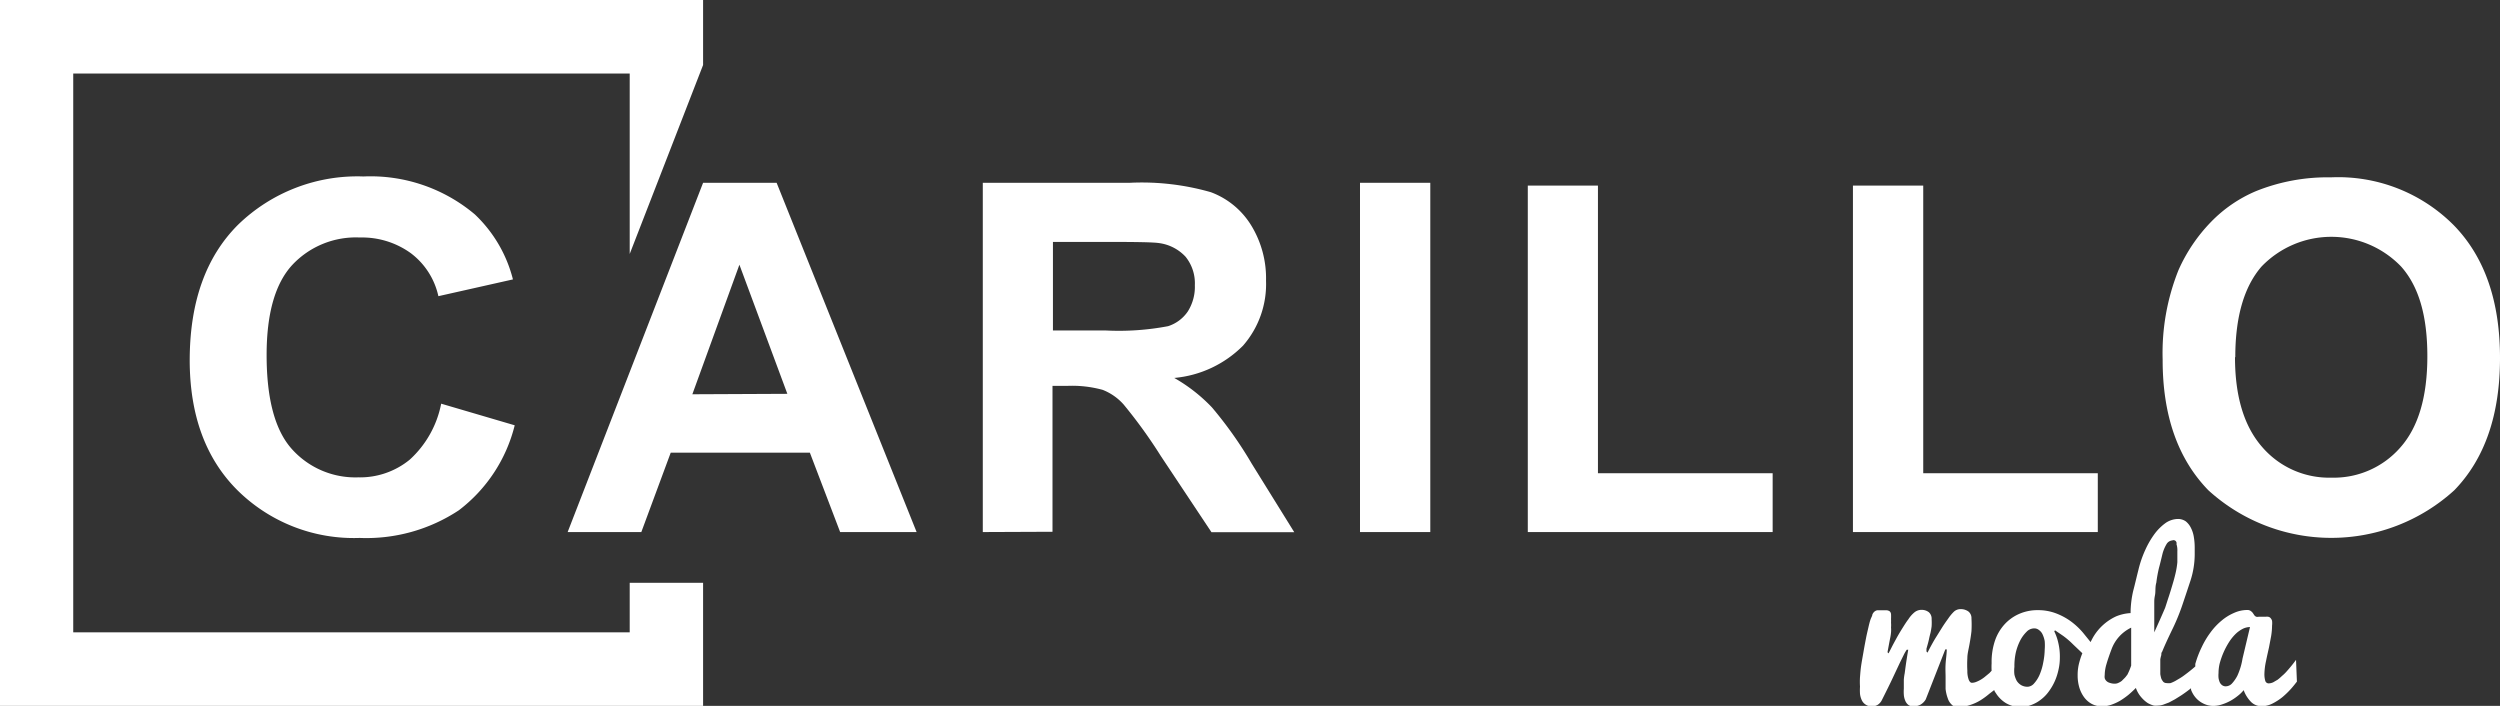
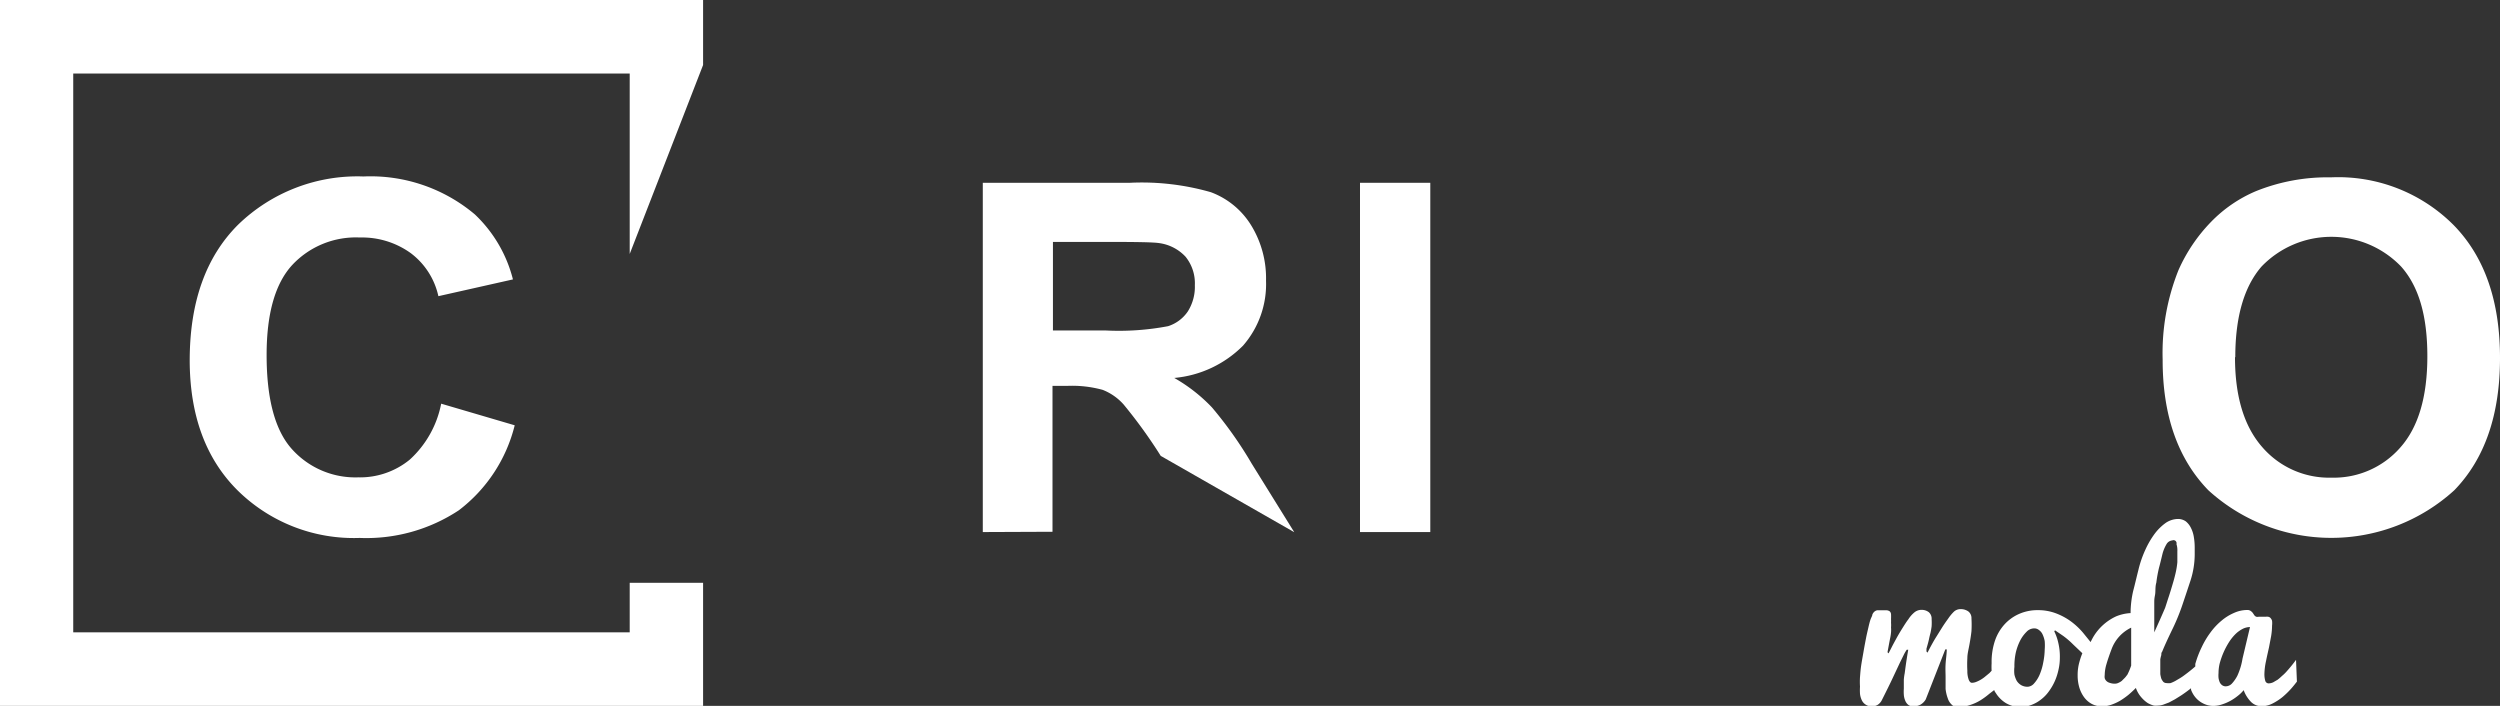
<svg xmlns="http://www.w3.org/2000/svg" id="Livello_1" data-name="Livello 1" viewBox="0 0 170 48">
  <rect x="0" y="0" width="170" height="48" fill="#333333" stroke="none" />
  <path d="M30,27.45l5,1.47a10.39,10.39,0,0,1-3.8,5.78,11.4,11.4,0,0,1-6.74,1.88,11.25,11.25,0,0,1-8.3-3.23q-3.25-3.23-3.26-8.84,0-5.93,3.27-9.21A11.64,11.64,0,0,1,24.72,12a11,11,0,0,1,7.57,2.58A9.17,9.17,0,0,1,34.88,19l-5.07,1.14a5,5,0,0,0-1.87-2.92,5.66,5.66,0,0,0-3.47-1.07A5.92,5.92,0,0,0,19.89,18q-1.76,1.89-1.76,6.14,0,4.5,1.73,6.41a5.79,5.79,0,0,0,4.5,1.91,5.33,5.33,0,0,0,3.51-1.21A6.94,6.94,0,0,0,30,27.45Z" style="fill:#fff" />
-   <path d="M62.33,36.18h-5.2l-2.06-5.4H45.61l-2,5.4H38.6l9.21-23.75h5Zm-8.79-9.4L50.28,18l-3.2,8.81Z" style="fill:#fff" />
-   <path d="M66.83,36.18V12.43h10a17,17,0,0,1,5.51.64,5.44,5.44,0,0,1,2.75,2.27,6.88,6.88,0,0,1,1,3.75,6.36,6.36,0,0,1-1.56,4.41,7.54,7.54,0,0,1-4.68,2.2,11.13,11.13,0,0,1,2.56,2,27.28,27.28,0,0,1,2.72,3.85l2.88,4.64H82.38L78.93,31a33.74,33.74,0,0,0-2.52-3.49,3.71,3.71,0,0,0-1.43-1,7.82,7.82,0,0,0-2.41-.27h-1v9.92ZM71.6,22.47h3.54a17.88,17.88,0,0,0,4.29-.29,2.56,2.56,0,0,0,1.34-1,3.14,3.14,0,0,0,.48-1.79,2.87,2.87,0,0,0-.63-1.93,3,3,0,0,0-1.8-.93c-.39-.06-1.55-.08-3.49-.08H71.6Z" style="fill:#fff" />
+   <path d="M66.83,36.18V12.43h10a17,17,0,0,1,5.51.64,5.44,5.44,0,0,1,2.75,2.27,6.88,6.88,0,0,1,1,3.75,6.36,6.36,0,0,1-1.56,4.41,7.54,7.54,0,0,1-4.68,2.2,11.13,11.13,0,0,1,2.56,2,27.28,27.28,0,0,1,2.72,3.85l2.88,4.64L78.93,31a33.74,33.74,0,0,0-2.52-3.49,3.71,3.71,0,0,0-1.43-1,7.82,7.82,0,0,0-2.41-.27h-1v9.92ZM71.6,22.47h3.54a17.88,17.88,0,0,0,4.29-.29,2.56,2.56,0,0,0,1.34-1,3.14,3.14,0,0,0,.48-1.79,2.87,2.87,0,0,0-.63-1.93,3,3,0,0,0-1.8-.93c-.39-.06-1.55-.08-3.49-.08H71.6Z" style="fill:#fff" />
  <path d="M92.48,36.18V12.43h4.78V36.18Z" style="fill:#fff" />
-   <path d="M103.89,36.18V12.62h4.77V32.18h11.88v4Z" style="fill:#fff" />
-   <path d="M126,36.18V12.62h4.78V32.18h11.87v4Z" style="fill:#fff" />
  <path d="M147.06,24.45a15.16,15.16,0,0,1,1.08-6.09,11.22,11.22,0,0,1,2.2-3.26A9.3,9.3,0,0,1,153.4,13a13,13,0,0,1,5.1-.94,11.08,11.08,0,0,1,8.36,3.26Q170,18.54,170,24.34t-3.11,9a12.42,12.42,0,0,1-16.72,0Q147.05,30.13,147.06,24.45Zm4.92-.16q0,4,1.85,6.11a6,6,0,0,0,4.71,2.08,6,6,0,0,0,4.69-2.06c1.22-1.38,1.83-3.44,1.83-6.2s-.59-4.75-1.78-6.09a6.58,6.58,0,0,0-9.5,0Q152,20.19,152,24.29Z" style="fill:#fff" />
  <polygon points="42.82 39.63 42.82 43 4.98 43 4.98 5 42.82 5 42.82 17.27 47.81 4.42 47.81 0 0 0 0 48 47.81 48 47.81 39.63 42.82 39.63" style="fill:#fff" />
  <path d="M156.13,44.87a9.72,9.72,0,0,1-.65.8,2.76,2.76,0,0,1-.3.29,3.48,3.48,0,0,1-.3.26l-.31.18a.82.82,0,0,1-.29.07.24.24,0,0,1-.24-.17,1.56,1.56,0,0,1-.06-.48,4.57,4.57,0,0,1,.11-.87c.07-.35.14-.65.2-.92l.15-.79a4.62,4.62,0,0,0,.06-.7,1.42,1.42,0,0,0,0-.33.5.5,0,0,0-.11-.19.28.28,0,0,0-.15-.08.55.55,0,0,0-.18,0h-.47a.42.42,0,0,1-.16,0,.3.3,0,0,1-.14-.11l-.1-.15a.67.67,0,0,0-.15-.14.38.38,0,0,0-.24-.06,2.17,2.17,0,0,0-.89.2,3.35,3.35,0,0,0-.84.52,4.46,4.46,0,0,0-.73.77,5.84,5.84,0,0,0-.63,1.05,6.75,6.75,0,0,0-.43,1.13c0,.06,0,.11,0,.17-.24.21-.48.4-.71.57a3.62,3.62,0,0,1-.32.22l-.34.2a2.73,2.73,0,0,1-.31.14,1,1,0,0,1-.27,0,.33.33,0,0,1-.22-.08.93.93,0,0,1-.14-.22,2.38,2.38,0,0,1-.07-.31c0-.12,0-.24,0-.37s0-.21,0-.32,0-.21,0-.32a2.46,2.46,0,0,1,.07-.29c0-.09,0-.16.06-.23.11-.28.35-.82.74-1.62a14.13,14.13,0,0,0,.64-1.58q.27-.8.54-1.62a5.86,5.86,0,0,0,.29-1.77c0-.16,0-.32,0-.48a4.32,4.32,0,0,0-.06-.73,2.05,2.05,0,0,0-.2-.62,1.29,1.29,0,0,0-.35-.44.92.92,0,0,0-.53-.16,1.52,1.52,0,0,0-.82.26,3.42,3.42,0,0,0-.75.73,5.91,5.91,0,0,0-.64,1.09,7.34,7.34,0,0,0-.48,1.39c-.13.51-.24,1-.35,1.41a6.74,6.74,0,0,0-.18,1.52,3,3,0,0,0-1,.23,3.53,3.53,0,0,0-1.53,1.38c-.07.12-.13.24-.19.36l-.51-.63a4.84,4.84,0,0,0-.89-.82,4.33,4.33,0,0,0-1-.52,3.42,3.42,0,0,0-1.17-.2,3.11,3.11,0,0,0-1.32.27,2.93,2.93,0,0,0-1,.74,3.16,3.16,0,0,0-.62,1.09,4.54,4.54,0,0,0-.22,1.51,4.36,4.36,0,0,0,0,.51l-.15.16L135,46a2.18,2.18,0,0,1-.62.37.79.79,0,0,1-.29.06c-.09,0-.16-.07-.22-.22a1.66,1.66,0,0,1-.09-.59,8,8,0,0,1,0-.87c0-.28.08-.58.14-.91s.11-.64.14-.92a8,8,0,0,0,0-.87.57.57,0,0,0-.21-.47.89.89,0,0,0-.52-.16.66.66,0,0,0-.47.18,3,3,0,0,0-.38.46c-.13.18-.28.39-.43.63l-.43.69c-.13.21-.25.43-.37.65l-.18.35-.07-.08v0c0-.08,0-.15,0-.19.08-.28.14-.49.17-.64s.07-.31.1-.42a4.62,4.62,0,0,0,.08-.46,3.79,3.79,0,0,0,0-.49.58.58,0,0,0-.19-.47.79.79,0,0,0-.48-.16.76.76,0,0,0-.51.18,2,2,0,0,0-.4.46c-.14.18-.27.39-.42.63s-.28.46-.4.68-.24.44-.35.66l-.18.35-.07-.08c.07-.37.13-.71.19-1a2.88,2.88,0,0,0,.05-.35,2,2,0,0,0,0-.34,1.71,1.71,0,0,0,0-.31,2.54,2.54,0,0,0,0-.26,3,3,0,0,0,0-.33.3.3,0,0,0-.08-.18.4.4,0,0,0-.21-.08l-.39,0-.27,0a.44.44,0,0,0-.19.1.57.57,0,0,0-.13.19c0,.09-.08.2-.13.35s-.09.31-.14.53-.11.46-.16.72-.11.57-.17.92-.12.67-.16.94-.06.54-.08.79a5.36,5.36,0,0,0,0,.65,3.91,3.91,0,0,0,0,.49,1.35,1.35,0,0,0,.12.43.7.7,0,0,0,.26.3.69.69,0,0,0,.43.12.76.76,0,0,0,.39-.1.82.82,0,0,0,.3-.35c.3-.6.55-1.1.74-1.51l.47-1,.29-.59a2.92,2.92,0,0,1,.18-.3h.1c-.07.41-.13.79-.18,1.15l-.06.45a3.56,3.56,0,0,0-.06.44c0,.13,0,.25,0,.36s0,.19,0,.25a2.93,2.93,0,0,0,0,.41,1.24,1.24,0,0,0,.09.39.7.7,0,0,0,.19.28.49.49,0,0,0,.34.12,1.1,1.1,0,0,0,.49-.1,1,1,0,0,0,.38-.37l1.33-3.4h.1c0,.32-.06.64-.08,1s0,.61,0,.89,0,.55,0,.8a2.62,2.62,0,0,0,.15.64,1,1,0,0,0,.26.42.51.51,0,0,0,.39.16,2.61,2.61,0,0,0,.87-.13,3.19,3.19,0,0,0,.7-.32,5.13,5.13,0,0,0,.6-.44l.34-.26c0,.07.07.15.12.23a2.11,2.11,0,0,0,.67.66,1.88,1.88,0,0,0,1,.26,2.08,2.08,0,0,0,.75-.14,2.41,2.41,0,0,0,.66-.38,2.57,2.57,0,0,0,.53-.56,3.73,3.73,0,0,0,.4-.7,4,4,0,0,0,.24-.76,3.61,3.61,0,0,0,.09-.79,4,4,0,0,0-.1-1,3.52,3.52,0,0,0-.28-.81l.05-.07.57.39a5.58,5.58,0,0,1,.66.57l.63.6a5.17,5.17,0,0,0-.21.63,3.24,3.24,0,0,0-.11.87,2.88,2.88,0,0,0,.1.78,2.16,2.16,0,0,0,.31.67,1.59,1.59,0,0,0,.52.48,1.45,1.45,0,0,0,.74.18,2.09,2.09,0,0,0,.6-.1,3.56,3.56,0,0,0,.6-.27,5.34,5.34,0,0,0,.57-.4c.18-.15.35-.31.52-.48a1.92,1.92,0,0,0,.38.65,2.09,2.09,0,0,0,.43.38,1.89,1.89,0,0,0,.41.17,1.23,1.23,0,0,0,.28,0,1.17,1.17,0,0,0,.35-.06l.4-.15.41-.22.4-.25c.23-.15.46-.32.69-.5l0,.1a1.74,1.74,0,0,0,.37.6,1.64,1.64,0,0,0,.53.37,1.46,1.46,0,0,0,.61.13,1.8,1.8,0,0,0,.6-.1,3.28,3.28,0,0,0,.58-.25,3.65,3.65,0,0,0,.5-.34,2.36,2.36,0,0,0,.39-.38,2.21,2.21,0,0,0,.51.81,1,1,0,0,0,.73.28,1.6,1.6,0,0,0,.72-.18,3.76,3.76,0,0,0,.68-.44,6,6,0,0,0,.57-.55c.17-.19.3-.36.41-.5Zm-17.19.18a3.82,3.82,0,0,1-.25.84,2.15,2.15,0,0,1-.37.58.62.62,0,0,1-.44.23.87.87,0,0,1-.44-.11.92.92,0,0,1-.3-.29,1.67,1.67,0,0,1-.16-.43,2.19,2.19,0,0,1,0-.52,4.25,4.25,0,0,1,.1-1,3.69,3.69,0,0,1,.29-.79,2.31,2.31,0,0,1,.43-.59.72.72,0,0,1,.51-.24.51.51,0,0,1,.35.12.73.73,0,0,1,.24.3,1.83,1.83,0,0,1,.14.45,3.48,3.48,0,0,1,0,.57A4.85,4.85,0,0,1,138.94,45.05Zm5.72.83c-.06.07-.11.15-.18.22l-.2.2a1,1,0,0,1-.22.13.53.53,0,0,1-.23.06,1,1,0,0,1-.38-.06.51.51,0,0,1-.22-.13.41.41,0,0,1-.11-.19.69.69,0,0,1,0-.2,2.71,2.71,0,0,1,.12-.75c.08-.28.19-.6.34-1a2.64,2.64,0,0,1,1.34-1.48s0,0,0,.13,0,.21,0,.36,0,.31,0,.49,0,.4,0,.68,0,.48,0,.62,0,.23,0,.3A4.38,4.38,0,0,1,144.66,45.88ZM146.49,43v-.36c0-.12,0-.27,0-.43s0-.36,0-.56,0-.41,0-.63,0-.29.05-.55,0-.54.09-.85a8.82,8.82,0,0,1,.18-1c.09-.33.16-.63.23-.92a2.47,2.47,0,0,1,.28-.69.5.5,0,0,1,.39-.26A.21.21,0,0,1,148,37a1.35,1.35,0,0,1,.06.49c0,.18,0,.43,0,.74a5.4,5.4,0,0,1-.12.74q-.09.39-.21.78c-.08.27-.16.54-.25.81s-.17.53-.25.77C147,41.87,146.74,42.45,146.49,43Zm6,1.79a4.23,4.23,0,0,1-.12.54,4.62,4.62,0,0,1-.23.62,2.41,2.41,0,0,1-.35.51.59.59,0,0,1-.44.21.41.41,0,0,1-.25-.08.53.53,0,0,1-.16-.2,1.23,1.23,0,0,1-.08-.29,1.83,1.83,0,0,1,0-.33,2.81,2.81,0,0,1,.07-.62,5.29,5.29,0,0,1,.26-.76,5.24,5.24,0,0,1,.38-.72,3.16,3.16,0,0,1,.42-.53,2,2,0,0,1,.48-.36,1.13,1.13,0,0,1,.53-.14Z" style="fill:#fff" />
</svg>